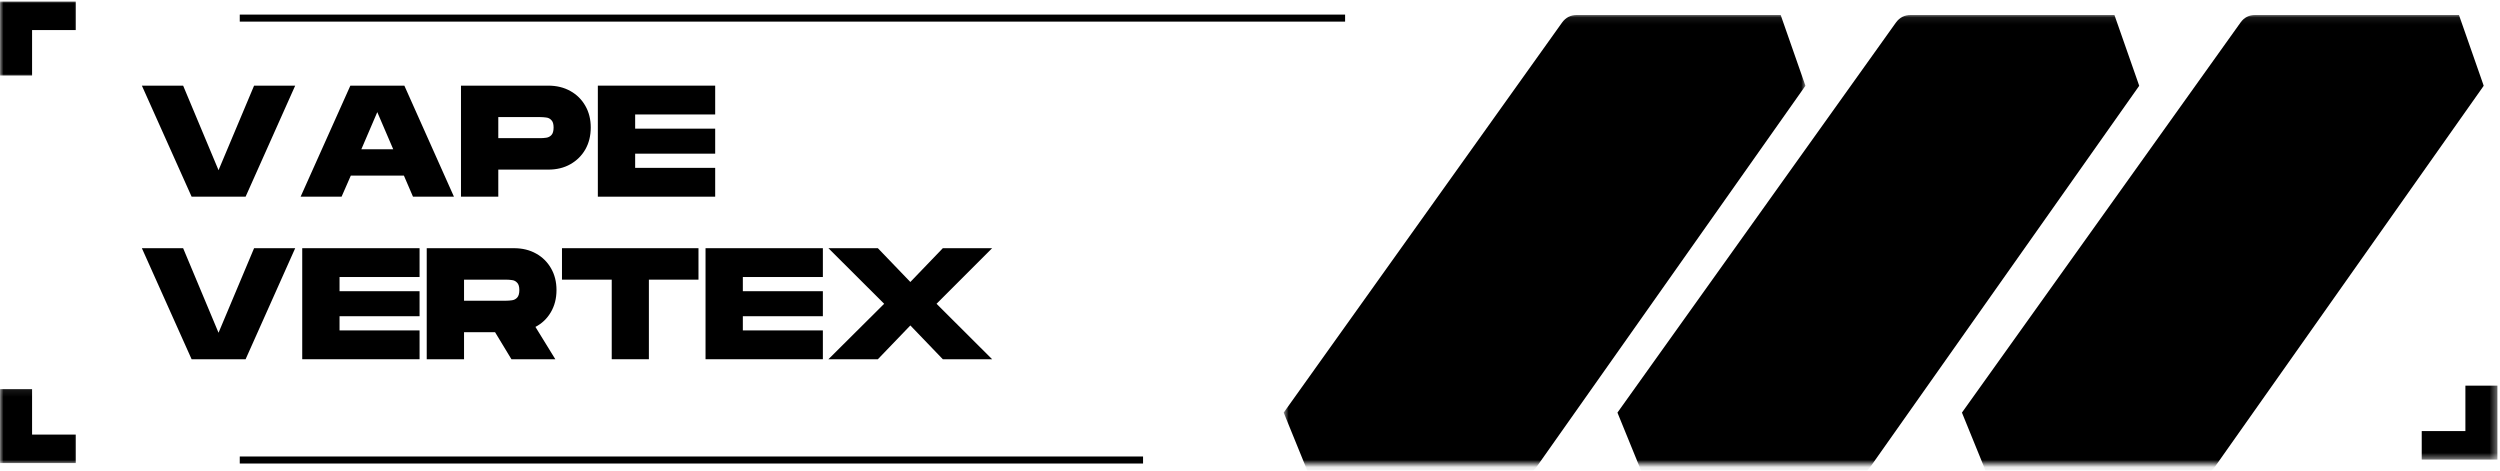
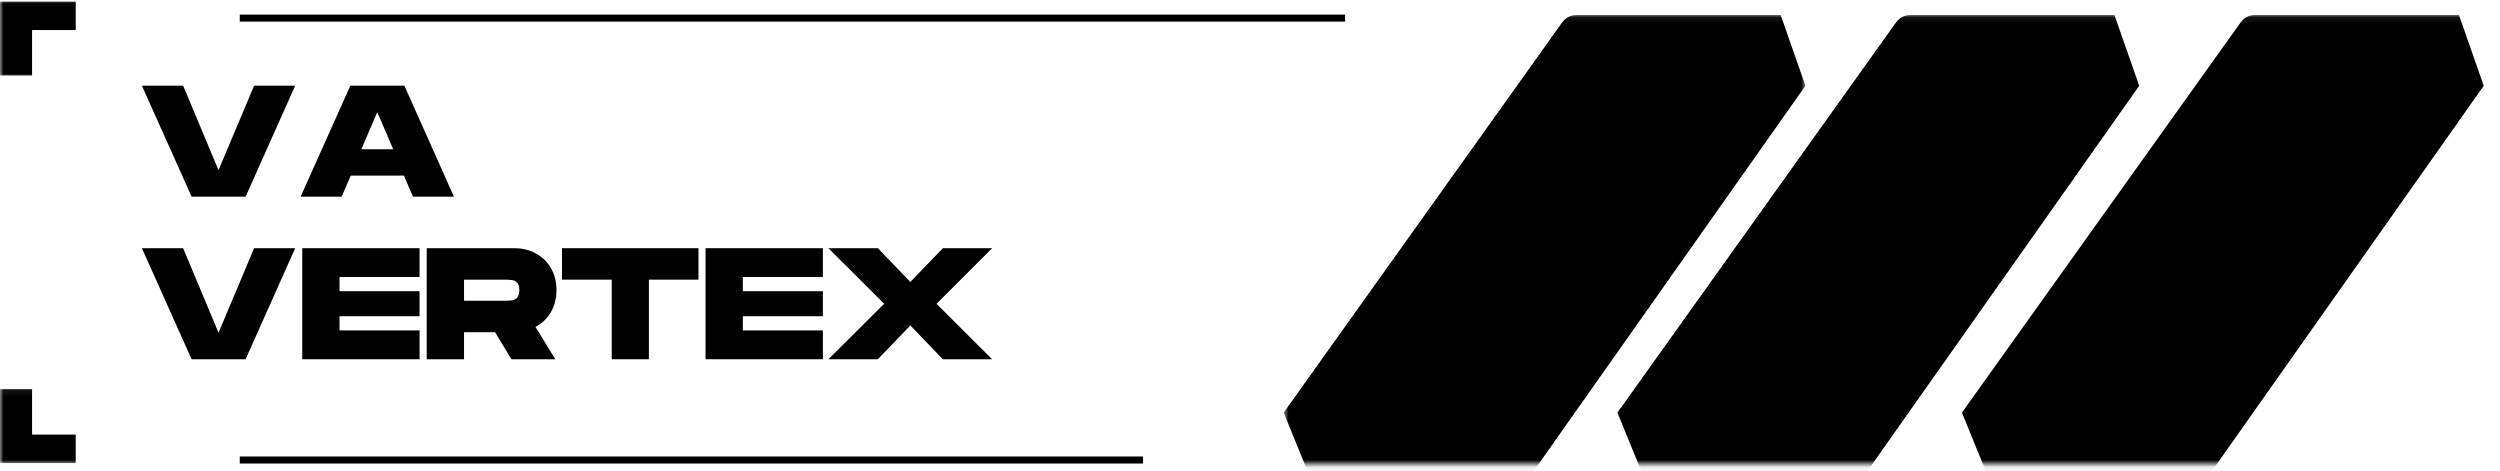
<svg xmlns="http://www.w3.org/2000/svg" fill="none" viewBox="0 0 356 67" height="67" width="356">
  <mask height="65" width="77" y="2" x="278" maskUnits="userSpaceOnUse" style="mask-type:luminance" id="mask0_10_80">
    <path fill="white" d="M278.495 2.078H354.495V66.078H278.495V2.078Z" />
  </mask>
  <g mask="url(#mask0_10_80)">
    <path fill="black" d="M279.38 58.755L283.083 67.849H312.651C313.208 67.849 313.734 67.724 314.229 67.469C314.724 67.208 315.135 66.854 315.453 66.401L353.682 12.214L350.156 2.135H321.151C320.266 2.13 319.562 2.49 319.047 3.214L279.38 58.755Z" />
  </g>
  <mask height="65" width="77" y="2" x="229" maskUnits="userSpaceOnUse" style="mask-type:luminance" id="mask1_10_80">
    <path fill="white" d="M229.161 2.078H305.162V66.078H229.161V2.078Z" />
  </mask>
  <g mask="url(#mask1_10_80)">
    <path fill="black" d="M230.323 58.755L234.031 67.849H263.594C264.151 67.854 264.677 67.724 265.172 67.469C265.667 67.214 266.073 66.854 266.396 66.401L304.625 12.214L301.094 2.135H272.089C271.203 2.13 270.5 2.495 269.979 3.214L230.323 58.755Z" />
  </g>
  <mask height="65" width="76" y="2" x="182" maskUnits="userSpaceOnUse" style="mask-type:luminance" id="mask2_10_80">
    <path fill="white" d="M182.797 2.078H257.161V66.078H182.797V2.078Z" />
  </mask>
  <g mask="url(#mask2_10_80)">
    <path fill="black" d="M182.797 58.755L186.5 67.849H216.063C216.62 67.854 217.146 67.724 217.641 67.469C218.135 67.213 218.547 66.854 218.87 66.401L257.094 12.213L253.568 2.135H224.547C223.661 2.135 222.958 2.495 222.438 3.213L182.797 58.755Z" />
  </g>
  <mask height="11" width="12" y="55" x="0" maskUnits="userSpaceOnUse" style="mask-type:luminance" id="mask3_10_80">
    <path fill="white" d="M0 55.089H11.828V66H0V55.089Z" />
  </mask>
  <g mask="url(#mask3_10_80)">
    <path fill="black" d="M0.005 55.411V65.943H10.787V61.885H4.568V55.411H0.005Z" />
  </g>
  <mask height="12" width="12" y="0" x="0" maskUnits="userSpaceOnUse" style="mask-type:luminance" id="mask4_10_80">
    <path fill="white" d="M0 0H11.828V11.088H0V0Z" />
  </mask>
  <g mask="url(#mask4_10_80)">
    <path fill="black" d="M0.005 10.755V0.224H10.787V4.281H4.568V10.755H0.005Z" />
  </g>
  <path stroke="black" d="M34.141 65.505H162.771" />
  <path stroke="black" d="M34.141 2.578H191.542" />
  <path fill="black" d="M27.286 28.007L20.203 12.195H26.078L31.119 24.236L36.182 12.195H42.036L34.974 28.007H27.286Z" />
  <path fill="black" d="M42.809 28.007L49.892 12.195H57.58L64.642 28.007H58.809L57.517 25.007H49.955L48.642 28.007H42.809ZM51.455 21.257H55.996L53.725 15.966L51.455 21.257Z" />
-   <path fill="black" d="M65.644 28.007V12.195H78.061C79.269 12.195 80.321 12.455 81.227 12.966C82.128 13.466 82.837 14.169 83.352 15.07C83.863 15.96 84.123 16.986 84.123 18.153C84.123 19.335 83.863 20.377 83.352 21.278C82.837 22.169 82.128 22.872 81.227 23.382C80.321 23.898 79.269 24.153 78.061 24.153H70.957V28.007H65.644ZM70.957 19.674H76.936C77.212 19.674 77.498 19.653 77.79 19.611C78.082 19.57 78.321 19.445 78.519 19.236C78.727 19.018 78.832 18.653 78.832 18.153C78.832 17.669 78.727 17.32 78.519 17.111C78.321 16.893 78.082 16.768 77.79 16.736C77.498 16.695 77.212 16.674 76.936 16.674H70.957V19.674Z" />
-   <path fill="black" d="M85.133 28.007V12.195H101.842V16.299H90.446V18.32H101.842V21.882H90.446V23.903H101.842V28.007H85.133Z" />
  <path fill="black" d="M27.286 51.155L20.203 35.343H26.078L31.119 47.384L36.182 35.343H42.036L34.974 51.155H27.286Z" />
  <path fill="black" d="M43.038 51.155V35.343H59.746V39.447H48.35V41.468H59.746V45.03H48.35V47.051H59.746V51.155H43.038Z" />
  <path fill="black" d="M60.766 51.155V35.343H73.183C74.391 35.343 75.443 35.603 76.349 36.114C77.25 36.614 77.959 37.317 78.474 38.218C78.985 39.108 79.245 40.134 79.245 41.301C79.245 42.499 78.974 43.551 78.433 44.468C77.901 45.374 77.172 46.067 76.245 46.551L79.079 51.155H72.829L70.495 47.301H66.079V51.155H60.766ZM66.079 42.822H72.058C72.334 42.822 72.62 42.801 72.912 42.759C73.204 42.718 73.443 42.593 73.641 42.384C73.849 42.166 73.954 41.801 73.954 41.301C73.954 40.817 73.849 40.468 73.641 40.259C73.443 40.041 73.204 39.916 72.912 39.884C72.62 39.843 72.334 39.822 72.058 39.822H66.079V42.822Z" />
  <path fill="black" d="M87.11 51.155V39.822H80.026V35.343H99.464V39.822H92.401V51.155H87.11Z" />
  <path fill="black" d="M100.468 51.155V35.343H117.176V39.447H105.78V41.468H117.176V45.03H105.78V47.051H117.176V51.155H100.468Z" />
  <path fill="black" d="M117.967 51.155L125.904 43.259L117.967 35.343H125.008L129.633 40.155L134.258 35.343H141.279L133.362 43.259L141.279 51.155H134.258L129.633 46.343L125.008 51.155H117.967Z" />
  <mask height="13" width="13" y="53" x="343" maskUnits="userSpaceOnUse" style="mask-type:luminance" id="mask5_10_80">
-     <path fill="white" d="M343.828 53.755H355.635V65.505H343.828V53.755Z" />
+     <path fill="white" d="M343.828 53.755H355.635H343.828V53.755Z" />
  </mask>
  <g mask="url(#mask5_10_80)">
    <path fill="black" d="M355.635 54.917V65.443H344.854V61.385H351.073V54.917H355.635Z" />
  </g>
</svg>